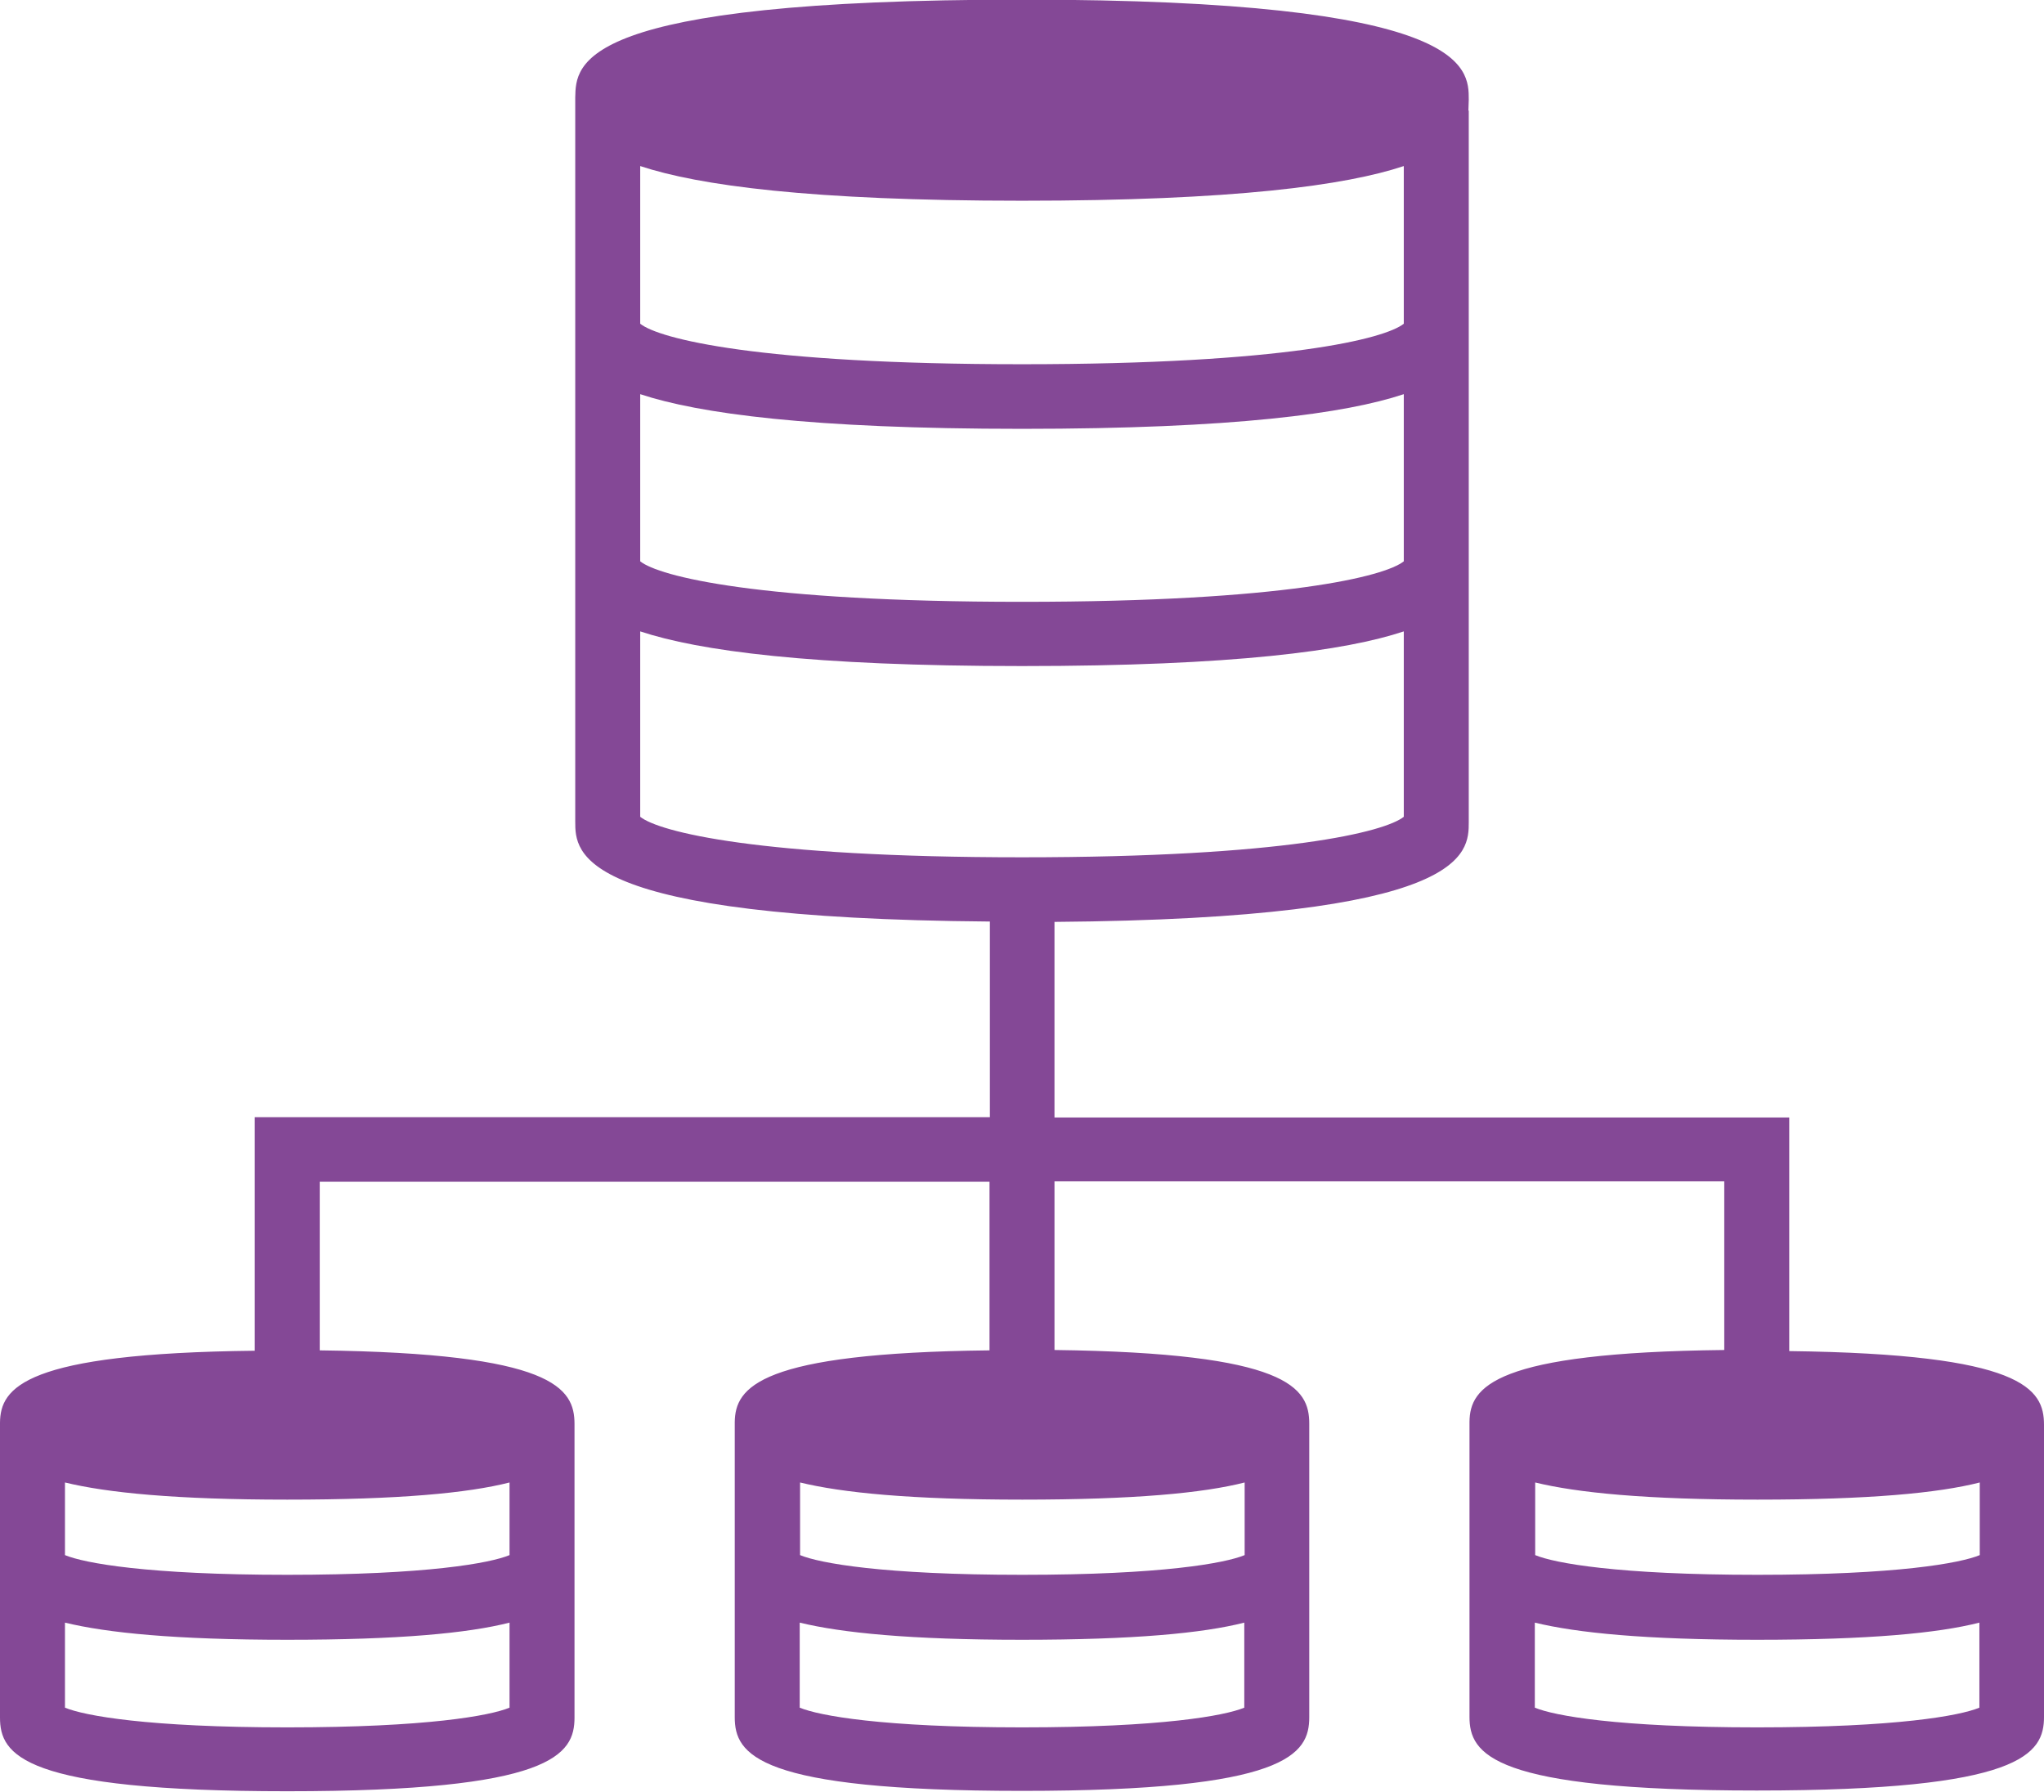
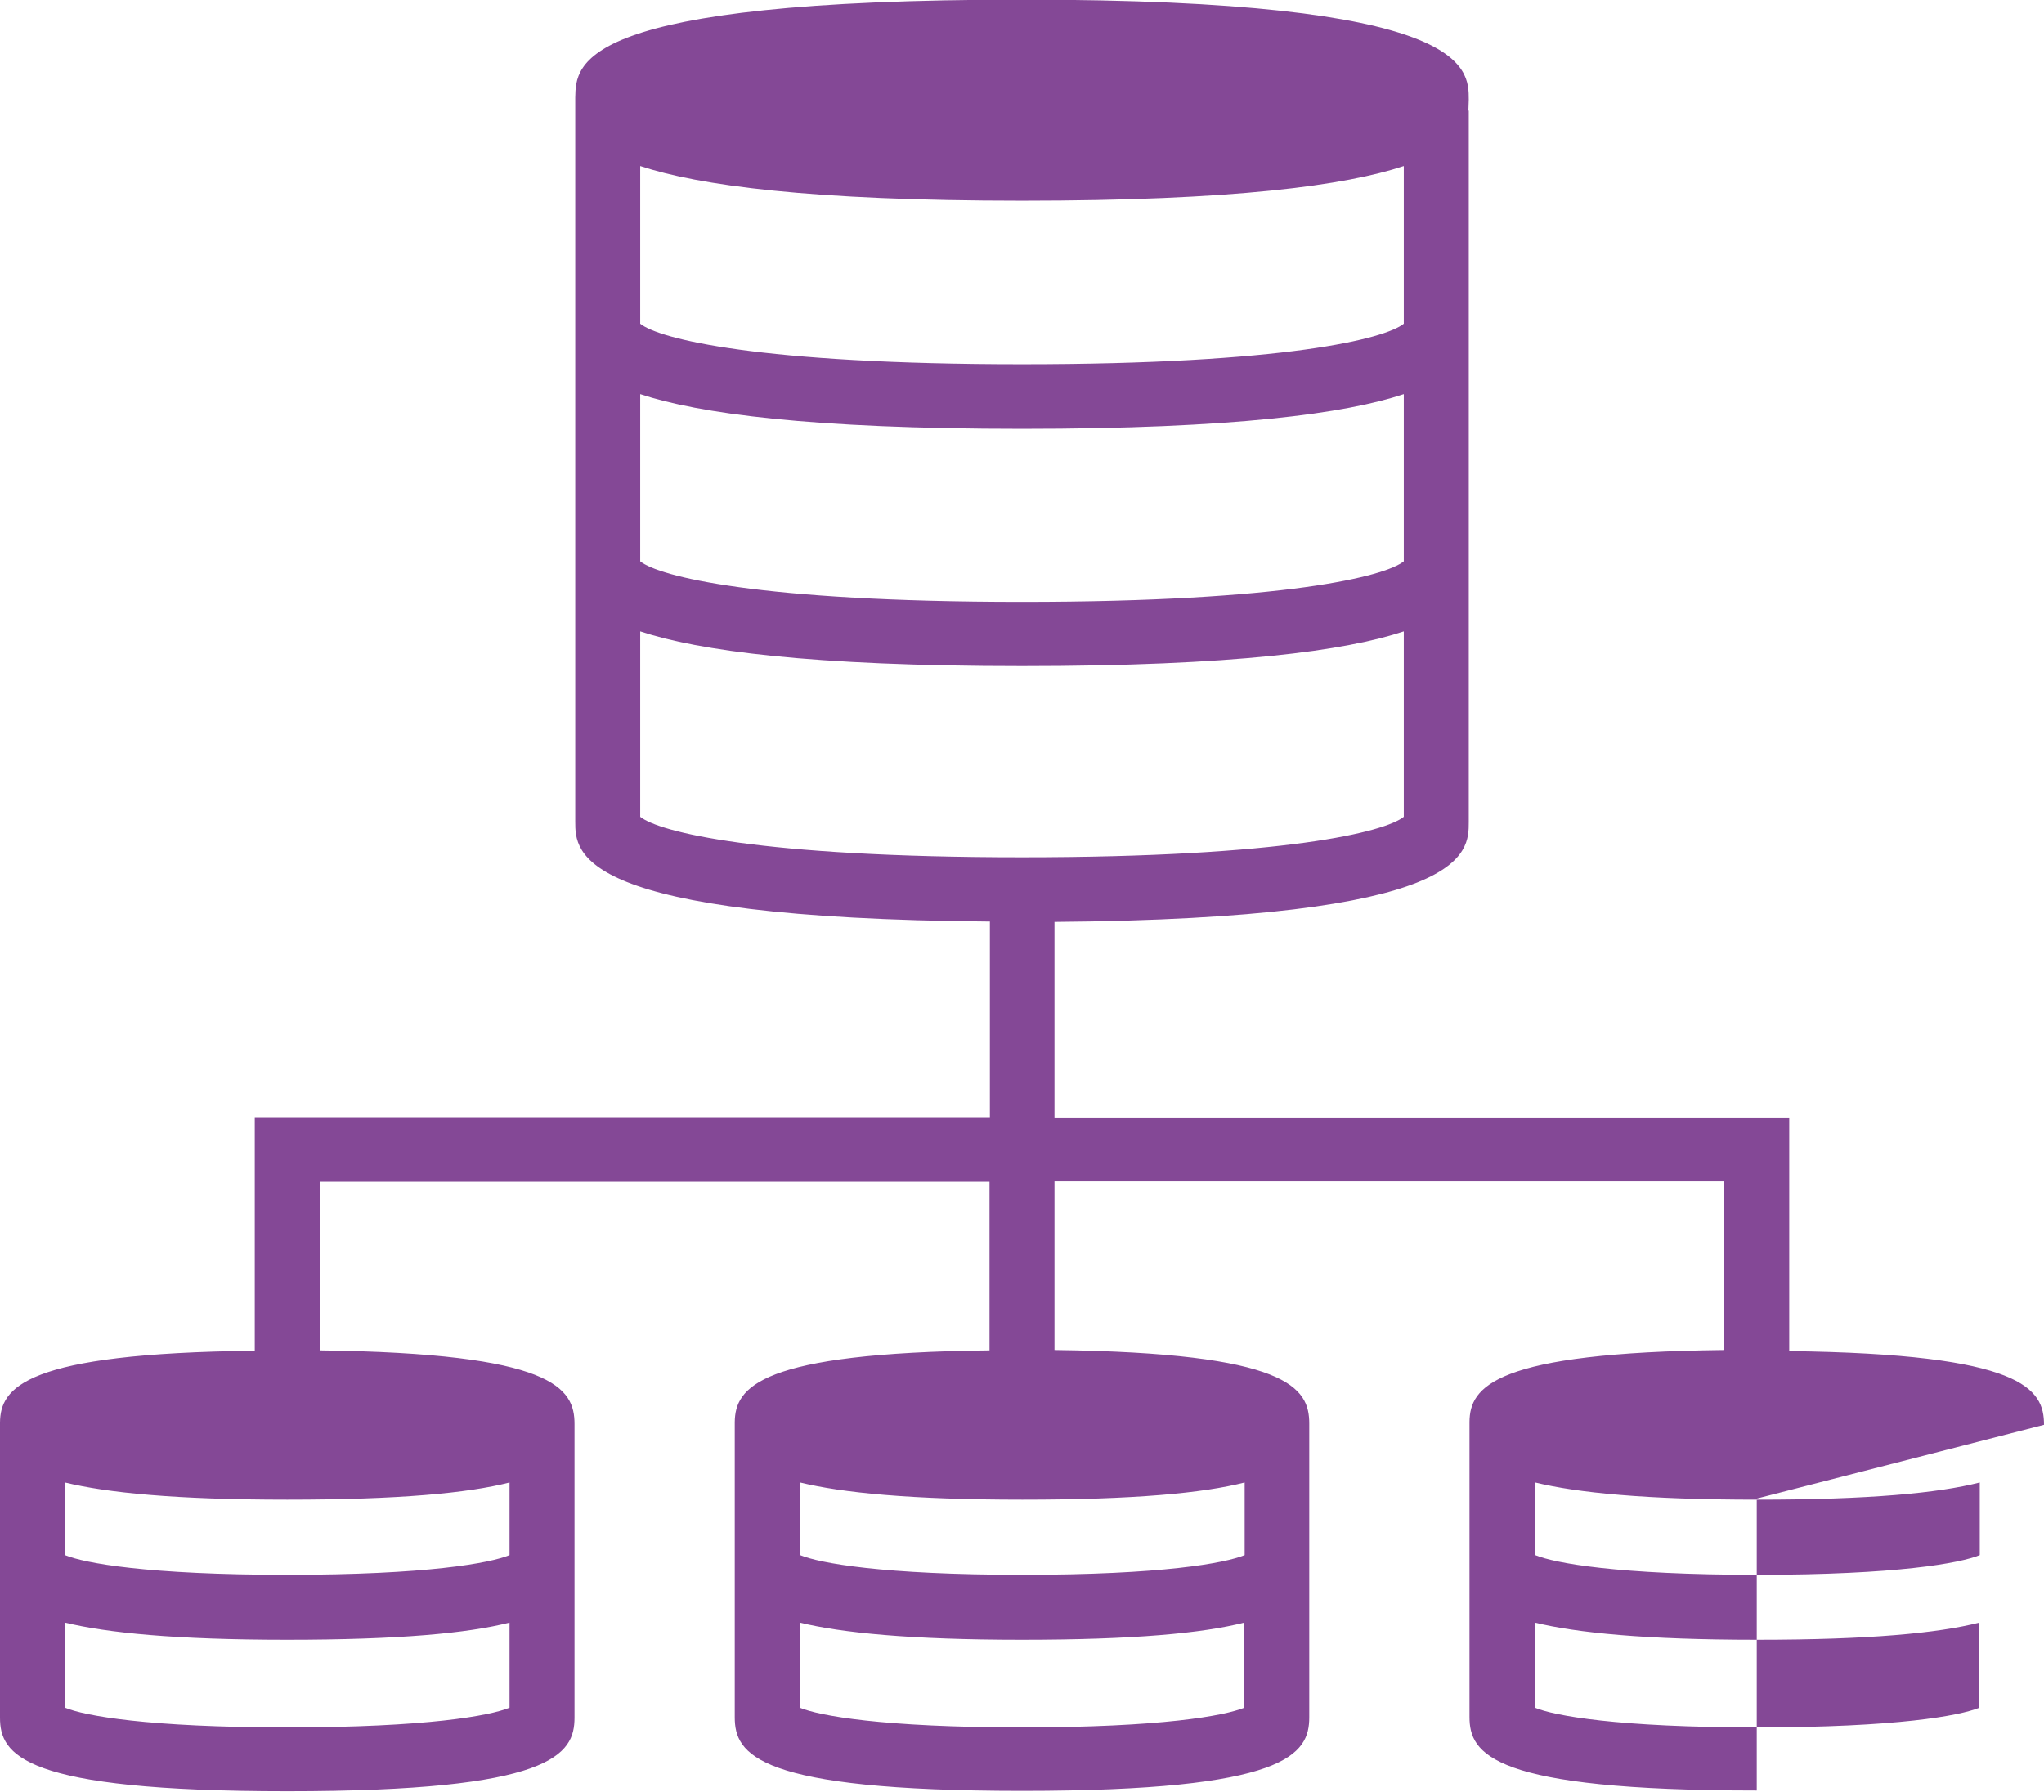
<svg xmlns="http://www.w3.org/2000/svg" id="a" viewBox="0 0 56 49.09">
-   <path d="M56,39.04c0-.99-.57-1.94-6.98-2.02v-6.4h-20.13v-5.36c11.35-.09,11.35-1.87,11.35-2.74V3.03h-.01c0-.1.01-.2.01-.3,0-.89,0-2.74-12.23-2.74s-12.23,1.76-12.25,2.68v19.84c0,.86,0,2.65,11.36,2.74v5.36H6.98v6.4c-6.31.07-6.97,1.01-6.98,1.97v8.08c0,1.02.6,2.02,7.87,2.02s7.87-1,7.87-2.02v-8.04c0-.99-.57-1.94-6.98-2.02v-4.62h18.35v4.62c-6.31.07-6.97,1.01-6.98,1.97v8.08c0,1.02.6,2.02,7.87,2.02s7.87-1,7.87-2.02v-8.04c0-.99-.57-1.94-6.98-2.02v-4.62h18.35v4.62c-6.31.07-6.97,1.01-6.98,1.97v8.08c0,1.02.6,2.02,7.87,2.02s7.87-1,7.87-2.02v-8.04.04ZM17.54,17.3c1.6.53,4.65.95,10.46.95s8.87-.42,10.46-.95v5.08c-.51.41-3.23,1.11-10.46,1.11s-9.95-.7-10.46-1.11v-5.08ZM17.54,10.8c1.6.53,4.65.95,10.46.95s8.87-.42,10.46-.95v4.58c-.51.41-3.23,1.11-10.46,1.11s-9.95-.7-10.46-1.11v-4.58ZM17.54,4.55c1.6.53,4.65.95,10.46.95s8.87-.42,10.46-.95v4.32c-.51.41-3.23,1.11-10.46,1.11s-9.95-.7-10.46-1.11v-4.32ZM13.96,42.61c-.53.22-2.26.54-6.09.54s-5.56-.32-6.09-.54v-1.99c1.15.28,3.02.47,6.09.47s4.95-.18,6.09-.47v1.99ZM1.78,46.79v-2.33c1.15.28,3.02.47,6.09.47s4.95-.18,6.09-.47v2.33c-.53.22-2.26.54-6.09.54s-5.56-.32-6.09-.54ZM34.1,42.61c-.53.22-2.26.54-6.09.54s-5.56-.32-6.09-.54v-1.99c1.15.28,3.02.47,6.09.47s4.95-.18,6.09-.47v1.99ZM21.91,46.79v-2.33c1.15.28,3.02.47,6.09.47s4.95-.18,6.09-.47v2.33c-.53.22-2.26.54-6.09.54s-5.56-.32-6.09-.54ZM54.24,42.61c-.53.22-2.26.54-6.09.54s-5.56-.32-6.09-.54v-1.99c1.15.28,3.02.47,6.09.47s4.95-.18,6.09-.47v1.99ZM42.05,46.79v-2.33c1.15.28,3.02.47,6.09.47s4.95-.18,6.09-.47v2.33c-.53.22-2.26.54-6.09.54s-5.56-.32-6.09-.54Z" fill="#844896" stroke-width="0" />
+   <path d="M56,39.04c0-.99-.57-1.94-6.98-2.02v-6.4h-20.13v-5.36c11.35-.09,11.35-1.87,11.35-2.74V3.03h-.01c0-.1.01-.2.01-.3,0-.89,0-2.74-12.23-2.74s-12.23,1.76-12.25,2.68v19.84c0,.86,0,2.65,11.36,2.74v5.36H6.98v6.4c-6.31.07-6.97,1.01-6.98,1.97v8.08c0,1.02.6,2.02,7.87,2.02s7.87-1,7.87-2.02v-8.04c0-.99-.57-1.94-6.98-2.02v-4.62h18.35v4.62c-6.31.07-6.97,1.01-6.98,1.97v8.08c0,1.02.6,2.02,7.87,2.02s7.87-1,7.87-2.02v-8.04c0-.99-.57-1.94-6.98-2.02v-4.62h18.35v4.62c-6.31.07-6.97,1.01-6.98,1.97v8.08c0,1.02.6,2.02,7.87,2.02v-8.04.04ZM17.54,17.3c1.6.53,4.65.95,10.46.95s8.87-.42,10.46-.95v5.08c-.51.41-3.23,1.11-10.46,1.11s-9.95-.7-10.46-1.11v-5.08ZM17.54,10.8c1.6.53,4.65.95,10.46.95s8.87-.42,10.46-.95v4.58c-.51.41-3.23,1.11-10.46,1.11s-9.95-.7-10.46-1.11v-4.58ZM17.54,4.55c1.6.53,4.65.95,10.46.95s8.87-.42,10.46-.95v4.32c-.51.41-3.23,1.11-10.46,1.11s-9.95-.7-10.46-1.11v-4.32ZM13.96,42.61c-.53.22-2.26.54-6.09.54s-5.56-.32-6.09-.54v-1.99c1.15.28,3.02.47,6.09.47s4.95-.18,6.09-.47v1.99ZM1.78,46.79v-2.33c1.15.28,3.02.47,6.09.47s4.95-.18,6.09-.47v2.33c-.53.22-2.26.54-6.09.54s-5.56-.32-6.09-.54ZM34.1,42.61c-.53.22-2.26.54-6.09.54s-5.56-.32-6.09-.54v-1.99c1.15.28,3.02.47,6.09.47s4.95-.18,6.09-.47v1.99ZM21.91,46.79v-2.33c1.15.28,3.02.47,6.09.47s4.95-.18,6.09-.47v2.33c-.53.22-2.26.54-6.09.54s-5.56-.32-6.09-.54ZM54.24,42.61c-.53.22-2.26.54-6.09.54s-5.56-.32-6.09-.54v-1.99c1.15.28,3.02.47,6.09.47s4.95-.18,6.09-.47v1.99ZM42.05,46.79v-2.33c1.15.28,3.02.47,6.09.47s4.95-.18,6.09-.47v2.33c-.53.22-2.26.54-6.09.54s-5.56-.32-6.09-.54Z" fill="#844896" stroke-width="0" />
</svg>